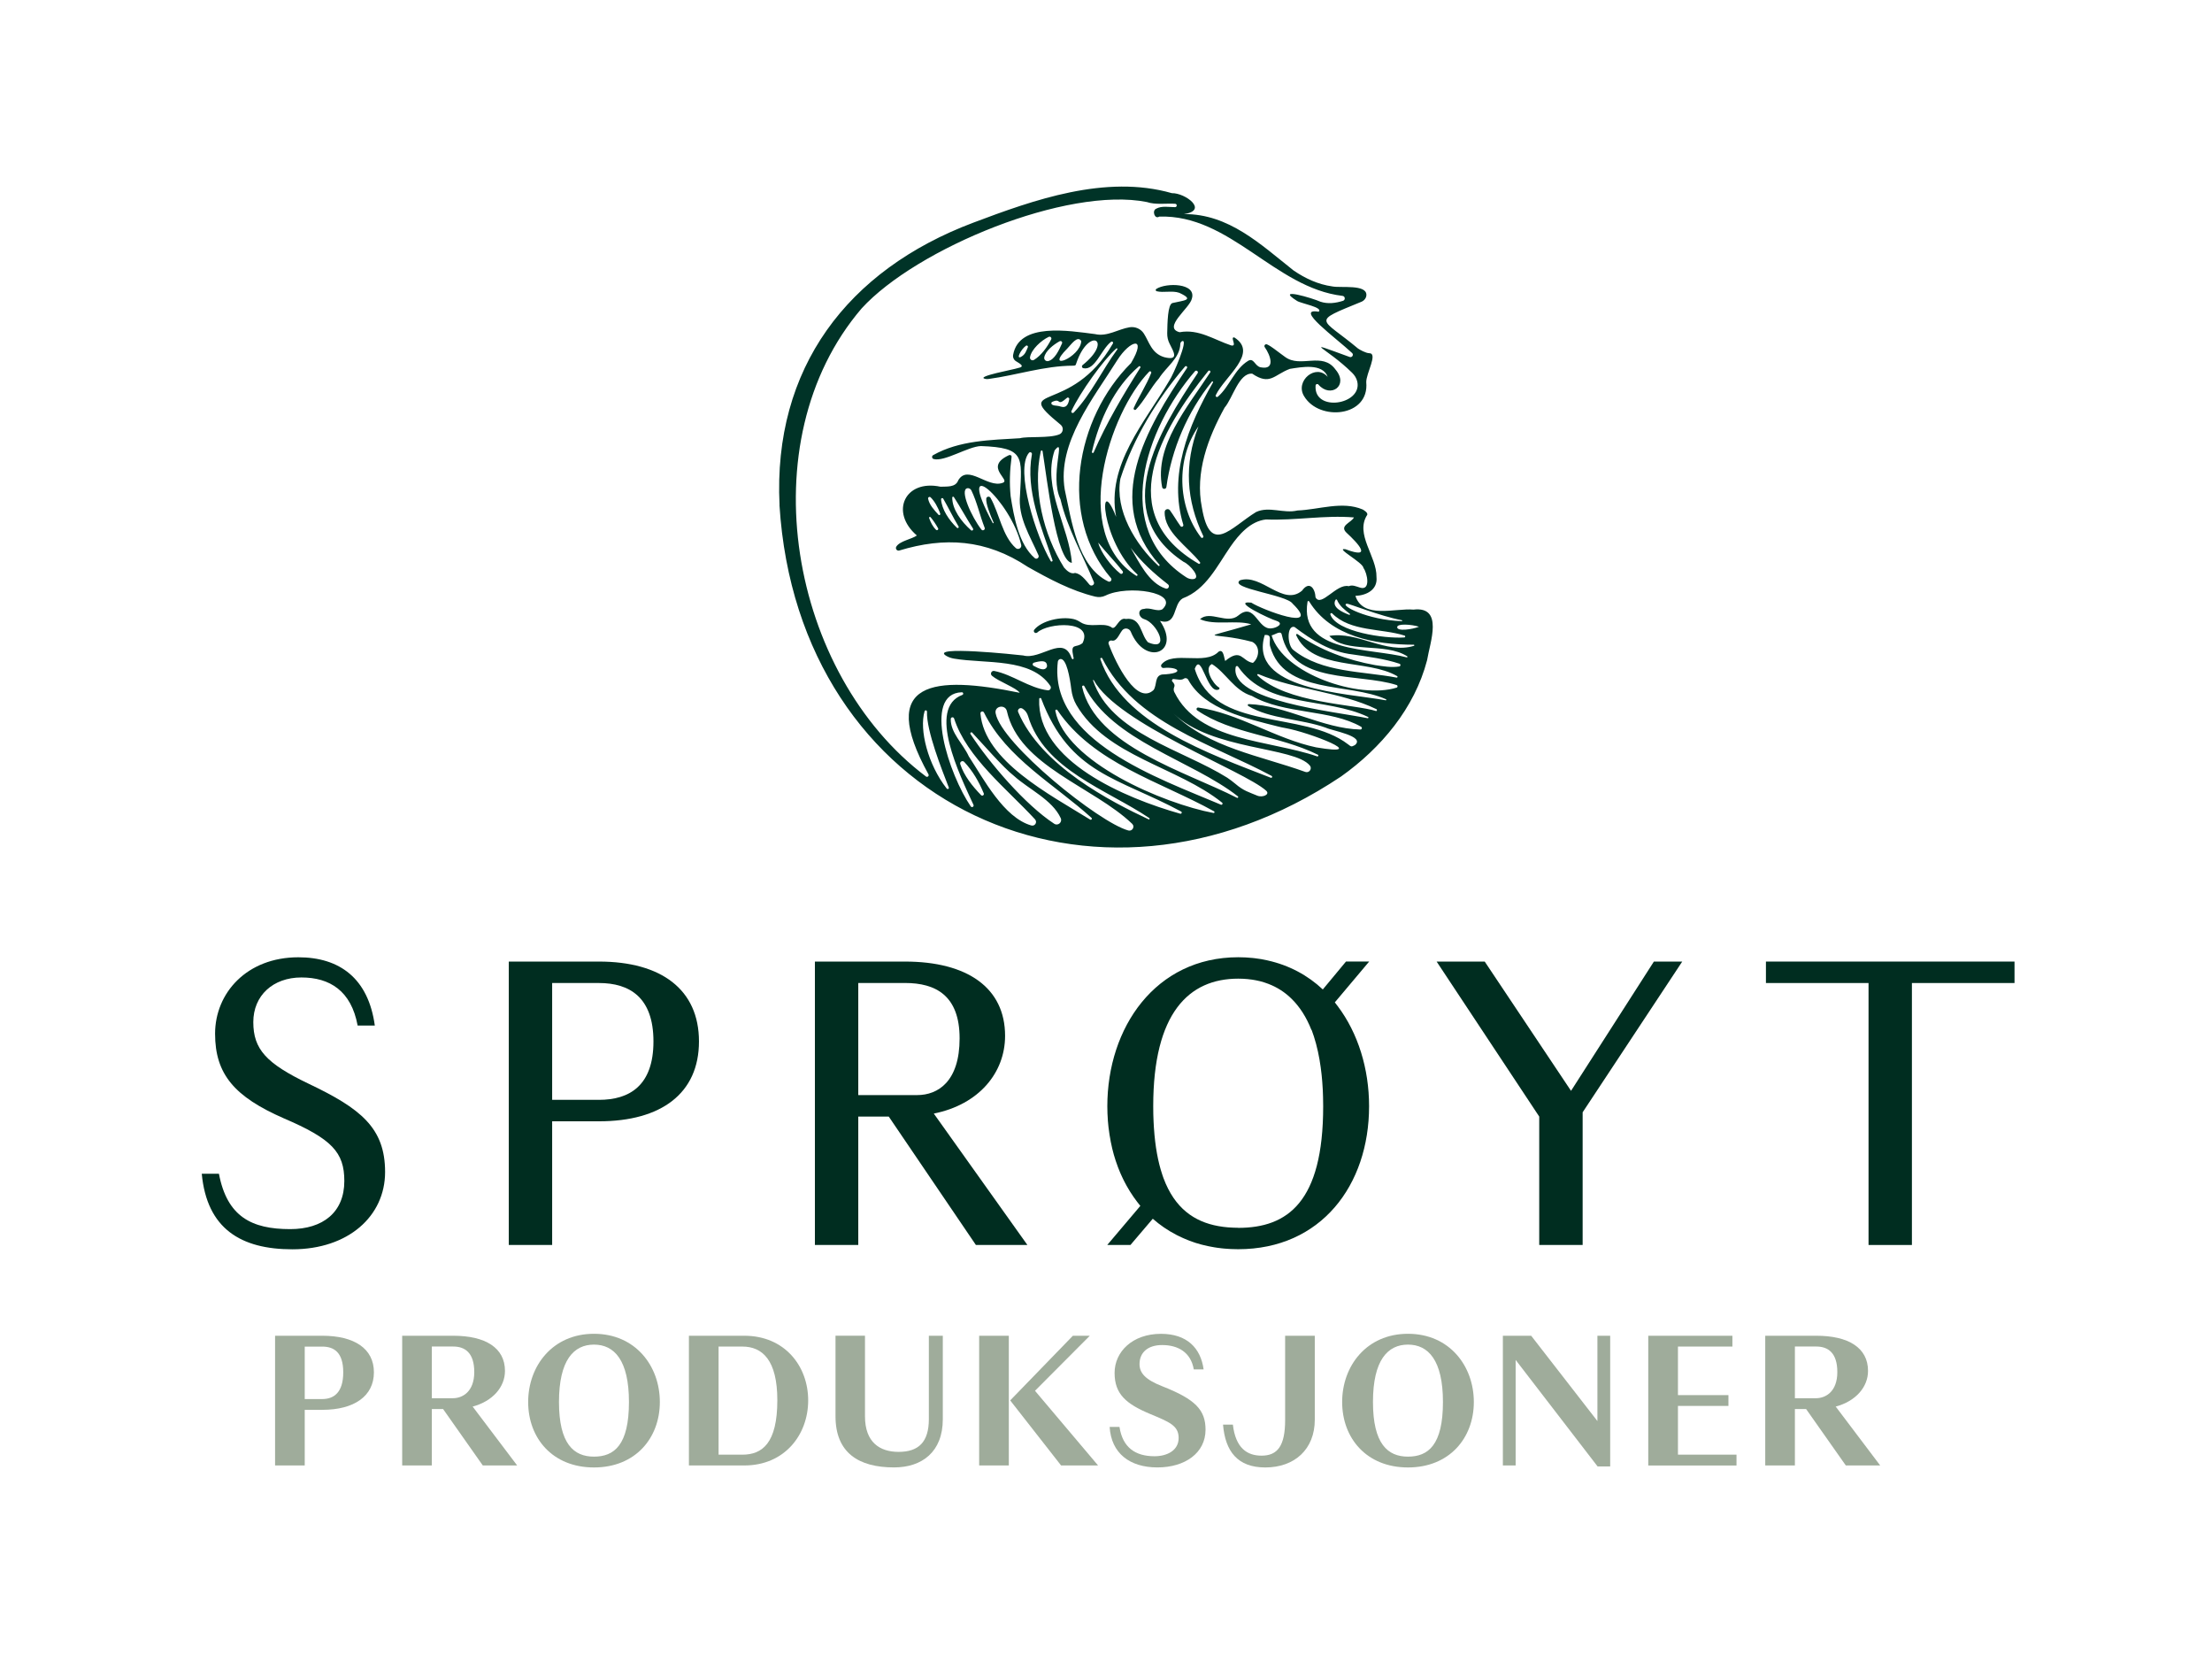
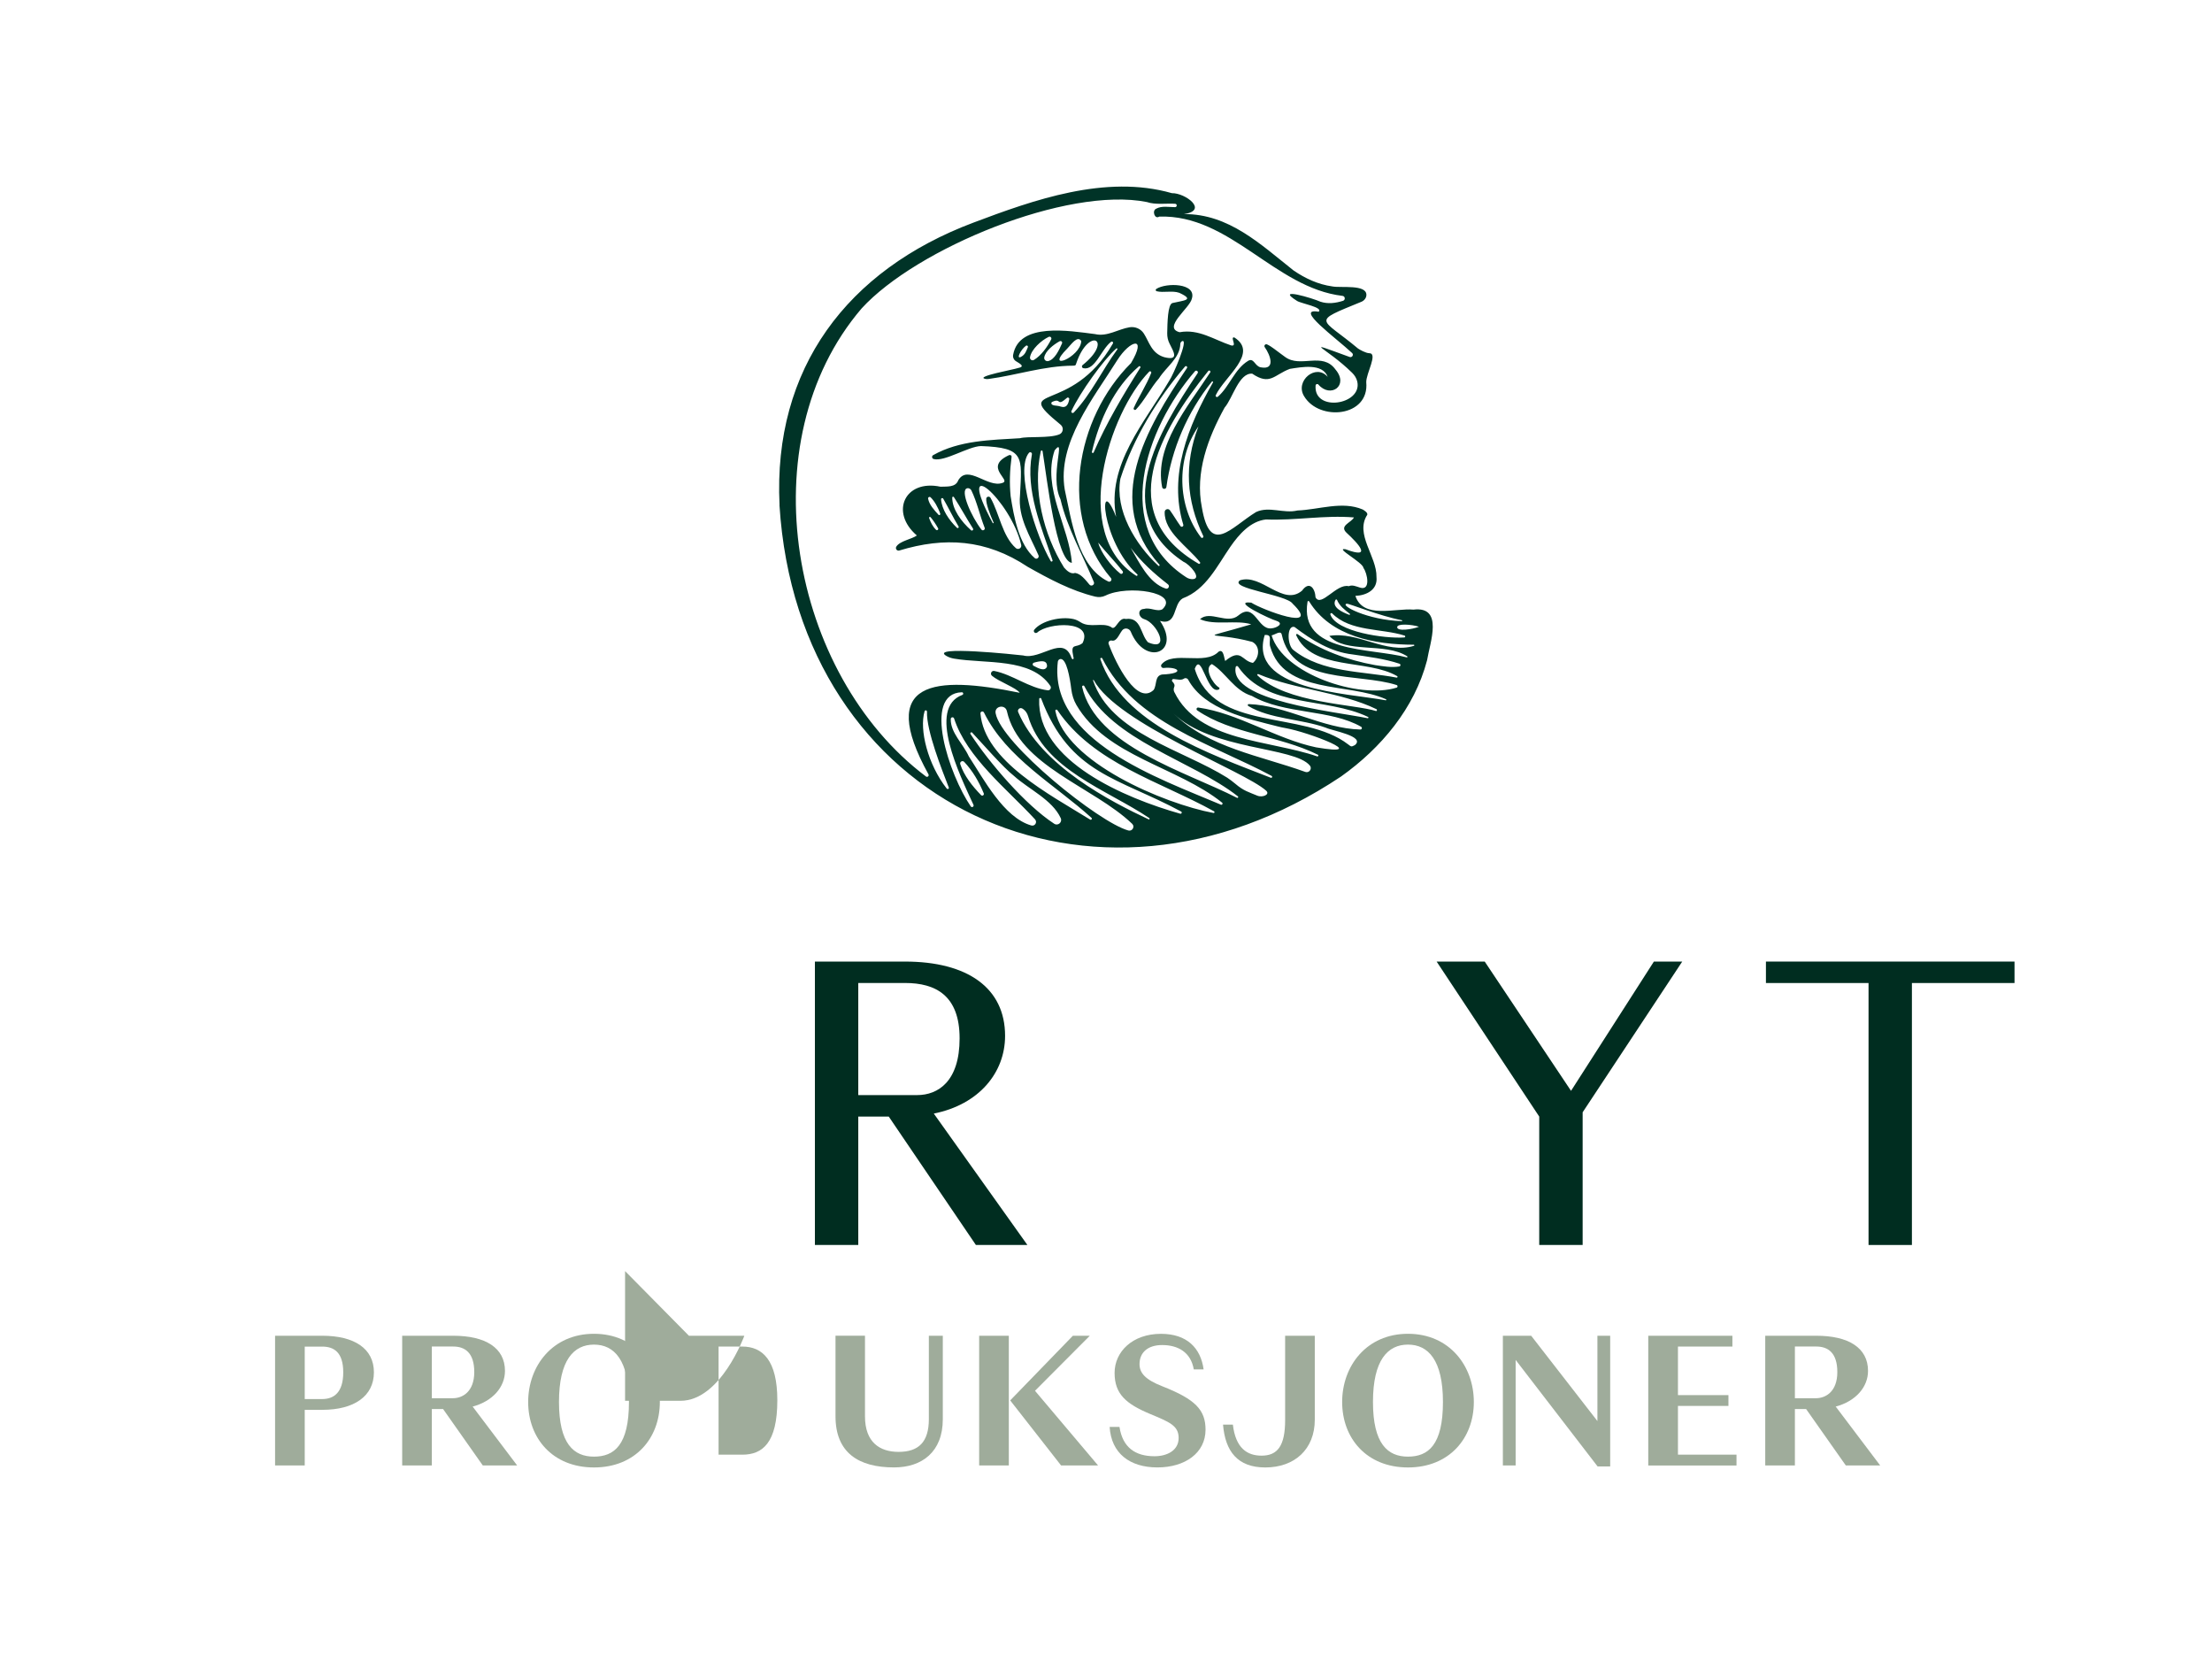
<svg xmlns="http://www.w3.org/2000/svg" id="Layer_1" viewBox="0 0 609.45 460.12">
  <defs>
    <style>.cls-1{fill:#9fac9b;}.cls-1,.cls-2,.cls-3{stroke-width:0px;}.cls-2{fill:#002d20;}.cls-3{fill:#003327;}</style>
  </defs>
  <path class="cls-3" d="m214.78,139.14c-1.84-37.75,18.72-64.75,53.37-77.8,16.56-6.24,36.46-13.36,54.73-8.13,3.66-.1,10.19,4.75,3.34,5.76,12.35-.06,21.06,8.31,30.18,15.53,3.26,2.22,6.76,3.85,10.71,4.4,2.31.46,9.37-.64,9.36,2.32,0,.84-.58,1.58-1.36,1.9-14.1,5.78-11.3,4.21-.95,12.88.45.33,2.21,1.29,3.09,1.29,2.49,0-.87,5.57-.82,7.99.92,9.6-12.94,10.84-17.11,3.88-2.64-4.21,3.27-9.14,6.49-5.34-1.4-3.85-7.23-2.71-10.44-2.21-4.34,1.64-5.44,4.66-10.36,1.32-3.66-.29-5.38,6.8-7.6,9.34-4.59,8.32-8.2,17.94-6.26,27.55,2.27,13.34,7.9,5.53,14.93,1.22,3.62-1.68,7.58.5,11.39-.42,5.9-.22,12.35-2.69,18-.27.5.32,1.37.82,1.25,1.44-3.5,5.34,2.64,11.43,2.53,17.13.38,3.53-2.71,5.08-5.81,5.22,2.13,6.45,10.91,3.33,16,3.78,8.38-.98,4.55,9.02,3.75,13.95-3.46,13.23-12.69,24.2-23.68,32.01-68.02,45.5-149.6,8.06-154.75-74.76Zm83.7-37.72c-.4-.09-.52-.6-.2-.86,8.61-6.9,1.73-10.74-1.74-.5-.2.65-.21.62-.86.67-7.95.02-15.51,2.61-23.31,3.66-.33.05-.68.04-1-.04-2.61-.67,8.05-2.57,9.06-2.96,2.14-.4.65-1.18-.53-1.91-.59-.37-.89-1.06-.76-1.75,1.63-9.02,15.51-6.59,22.57-5.7,3.37.78,6.34-1.36,9.49-1.88,1.54-.25,3.09.4,3.94,1.71,1.48,2.27,2.09,5.46,5.61,6.52,4.24,1.08,2.61-1.49,1.48-3.74-.45-.89-.66-1.87-.64-2.86.06-2.75.12-7.99,1.45-8.31,3.15-.75,6.26-.79,1.86-2.82-1.93-.68-4.36.05-6.22-.43-.29-.07-.35-.47-.1-.63,2.72-1.78,11.18-1.66,9.79,2.71-.54,2.54-8.17,7.98-3.36,9.21,5.26-.96,9.47,2.07,14.2,3.64,1.82.41-.45-2.42.87-2.2,6.8,4.32-2.68,10.75-5.11,15.9-.17.35.27.68.57.43,3.25-2.83,4.55-7.57,8.35-9.89,1.58-.94,1.86,1.53,3.47,1.79,4.1.79,2.72-3.25,1.1-5.55-.3-.43.16-.97.64-.76,1.28.58,2.52,1.7,3.7,2.52.42.3.84.61,1.25.92,4.3,3.19,10.29-1.54,13.92,3.5,3.75,4.44-1.42,7.96-4.72,4.13-.26-.3-.75-.15-.78.24-.58,7.44,12.83,5.34,11.5-1-.2-.96-.74-1.82-1.44-2.5-7.17-7.05-14.61-9.41-.68-4.35.67.24,1.2-.61.68-1.09-4.49-4.2-16.12-12.55-9.22-11.37,1.38-1.21-4.93-2.29-5.95-2.98-6.32-3.96,4.44-.7,6.43.21,2.04.68,4.2.41,6.23-.24.72-.23.62-1.27-.13-1.36-18.65-2.2-30.96-22.48-50.5-21.84-1.25.86-2.1-1.69-.79-2.2,1.51-.81,3.42-.41,5.14-.4.6,0,.64-.89.04-.93-2.48-.16-5.4.34-7.8-.48-21.94-4.37-63.5,12.78-78.59,29.31-31.43,36.73-19.72,100.76,17.73,128.93.4.3.93-.16.69-.6-14.31-25.94,1.6-27.27,25.14-22.46-.84-1.33-5.88-3.14-7.65-4.69-.59-.51-.13-1.48.64-1.32,5.1,1.02,9.49,4.66,14.72,5.33.65.08,1.1-.65.74-1.19-5.27-7.87-17.88-6.05-26.55-7.54-.72-.12-1.43-.35-2.07-.72-5.15-2.96,19.5-.35,21.12-.15,4.88,1.34,11.09-5.87,13.32.68.31.65.77.34.5-.35-.85-4.01.69-2.2,2.55-3.75,3.08-6.33-9.44-5.72-12.53-2.87h-.02c-.53.37-1.16-.3-.76-.8,1.99-2.47,7.32-3.73,10.83-2.93.69.16,1.32.48,1.92.87,2.61,1.68,5.94-.05,8.39,1.3,1.31,1.34,2.01-2.81,4.07-2.2,4.3-.58,4,4.24,6.13,6.43,6.38,2.73,2.44-5.39-1.05-6.38-1.65-.51-1.95-2.76-.02-2.82,1.68-.51,3.58.91,5.05.08,4.86-4.67-9.61-6.77-15.69-3.76-.88.44-1.9.52-2.85.29-6.62-1.61-12.67-4.87-18.58-8.2-11.53-7.67-22.97-8.26-35.39-4.5-.64.19-1.17-.5-.82-1.07.96-1.57,4.27-2.05,5.66-3.07-7.5-6.41-3.32-15.52,6.51-13.43,1.76-.1,4.16.26,4.91-1.8,2.68-4.43,8.07,2.21,12.15.75,2.65-.77-5.42-4.39,1.92-7.69.53.02.66.17.59.7-.48,3.53-.59,7.06-.25,10.61.89,5.55,2.18,13.26,6.66,17.1.52.45,1.29-.14,1.02-.78-2.34-5.37-5.69-10.41-5.09-16.56.52-10.57,1.39-13.1-10.76-13.53-3.47.08-10.05,4.39-13.04,3.57-.5-.14-.58-.81-.13-1.07,7.25-4.08,15.8-4.16,23.91-4.66,2.16-.59,8.05.07,10.84-1.05,1.1-.44,1.29-1.91.38-2.66-14.14-11.58,2.87-2.3,14.4-22.39.19-.33-.21-.68-.52-.45-2.71,2.08-4.41,7.98-7.64,7.26Zm46.22,70.54c-4.09-1.28-10.02.42-14.08-1.4,2.8-2.56,7.53,1.59,10.62-1.06,4.57-3.77,5.2,4.1,9.1,3.58,1.32-.09,3.63-1.29,1.31-2.08-1.52-.39-12.71-5.63-6.9-5,2.92,1.91,19.6,8.25,11.4.29-1.63-2.49-17.67-4.2-14.51-6.44,5.93-1.93,11.85,7.3,17.1,2.85,1.98-2.77,3.58-.72,3.72,1.85,1.53,2.86,5.81-3.92,9.15-3.08,1-.45,2.02.06,2.99.35,3.17,1.11,2.14-3.94,1.05-5.38-.04-1.48-8.07-5.64-4.94-5.15,7.67,2.88,3.42-1.66.25-4.58-2-1.93,1.36-2.74,2.08-4.18-8.11-.68-16.11.89-24.22.56-4.3.46-7.48,4.14-9.81,7.49-3.65,5.28-6.73,11.84-13.12,14.23-2.81,1.58-1.45,7.63-6.28,6.23,5.93,8.75-4.04,12.7-8.06,2.96-.41-.98-1.75-1.19-2.39-.33-.91,1.22-1.51,3.09-2.84,2.78-.56-.13-1.06.39-.86.93,2.06,5.63,7.84,17.03,12.4,12.66.93-1.39.23-3.85,2.3-4.24,6.61-.26,4.46-2.22.44-1.8-.56.06-.92-.59-.55-1.02,3.23-3.82,11.94.42,15.7-3.47,1.38-.88,1.48,1.71,1.82,2.56,4.46-3.68,4.54.03,7.64.53,1.81-1.51,2.05-4.65-.19-5.79-11.36-3.03-15.96-.14-.33-4.82Zm-31.36-13.75c-9.98-9.05-10.93-28.78-5.82-15.82-2.75-14.27,7.94-26.09,14.68-37.6.95-1.3,5.34-11.43,3.54-10.83-.31.11-.52.42-.53.75-.13,4.01-3.89,6.3-5.88,9.5-2.25,2.55-4.03,6.15-6.34,8.59-.29.31-.8-.03-.62-.42,1.42-3.18,3.51-6.31,4.81-9.65.13-.34-.31-.62-.56-.35-11,11.34-21.87,44.55-3.58,56.21.26.16.52-.18.3-.39Zm-7.27,1.01c-14.57-17.06-9.75-43.98,5.54-59.2,4.53-7.59-.2-6.47-3.8-.78-6.51,10.42-16.62,22.77-14.45,35.63,1.85,8.41,3.49,21.21,11.98,25.3.6.29,1.16-.45.73-.95Zm17.51,31.47c6.69,13.62,26.1,13.1,39.32,17.66.28.1.48-.32.22-.45-10.9-5.38-23.63-5.65-33.26-12.22-.37-.26-.16-.84.29-.78,11,1.53,21.38,8.63,32.44,10.96,15.72,2.67-1.95-4.18-8.45-5.31-.65-.11-1.29-.25-1.93-.41-8.56-2.19-20.32-4.62-24.85-12.92-.23-.42-.77-.56-1.17-.28-.75.53-1.82.18-2.85.1-.38-.03-.6.42-.33.7.46.47.76.95.49,1.57-.2.44-.14.96.07,1.39Zm9.33-88.51c-13.42,16.63-26.33,39.37-2.66,53.11.27.16.56-.17.37-.42-3.35-4.31-9.87-8.28-9.73-13.84.02-.77,1.01-1.08,1.46-.45.98,1.36,1.87,2.91,2.89,4.33.29.41.93.1.78-.38-4.14-13.58,1.33-27.22,8.18-39.18.12-.21-.17-.41-.32-.22-6.7,8.34-11.09,18.58-12.52,29.02-.09.66-1.04.69-1.17.03-2.21-11.35,6.92-21.93,13.25-31.6.23-.35-.27-.71-.53-.39Zm42.13,98.03c-8.49-4.9-21.09-3.37-30.12-8.51-4.9-1.48-7.14-6.39-11.01-8.78-2.28,1.04.2,5.42,1.92,6.43.33.22.14.55-.15.62-3.21,1.1-4.68-10.69-6.5-5.73,5.34,17.52,29.81,11.24,42.24,20.79.9.69.87.73,1.88.21,2.98-2.45-6.36-3.97-8.03-4.8-6.71-2.41-15.44-2.37-21.36-5.98-.24-.15-.13-.52.15-.51,10.02.29,20.39,6.78,30.76,7,.41,0,.56-.54.2-.75Zm-38.33,20.88c-12.33-9.91-31.85-12.72-40.13-26.89-.77-1.31-1.22-2.79-1.41-4.3-.4-3.22-1.31-8.58-3.03-8.37-.37.05-.65.38-.69.75-2.53,21.74,27.7,32.06,44.93,39.37.35.15.63-.32.33-.56Zm-35.55-33.63c4.95,14.57,24.63,19.02,36.95,26.75.57.36,1.74,1.25,2.25,1.69,2.33,2,3.78,2.3,6.02,3.26,1.45.62,3.64-.3,2.47-1.36-6.06-5.48-40.94-18.41-47.49-30.44-.07-.12-.26-.04-.21.1Zm.21-27.15c-3.02-7.41-7.33-14.82-9.19-22.78-3.11-6.57,1.67-17.56-1.61-13.47-3.53,10.37,4.06,21.17,4.74,30.98-4.31-.48-6.87-23.38-8.06-30.76-.04-.27-.43-.28-.49-.01-2.33,10.59.74,23.02,6.41,32.07.72.83,1.87,1.92,3.04,1.48,1.59.24,2.75,1.78,3.96,3.22.52.62,1.51.02,1.21-.73Zm-27.06,36.16c1.58,8.42,28.5,30.12,36.57,32.29,1.09.29,1.87-1.05,1.06-1.83-10.64-10.22-31.13-15.9-34.52-31.03-.45-2-3.49-1.44-3.11.57Zm16.46-.63c2.75,14.07,29.89,25.55,43.57,28.1.27.05.4-.31.16-.45-14.94-8.29-33.19-13.18-43.18-27.89-.19-.28-.62-.1-.56.24Zm35.72-94.87c-7.61,8.89-14.24,19.76-17.8,30.88-1.56,8.66,4.06,18.07,10.47,24,.19.18.46-.1.29-.29-15.55-17.41-3.79-37.27,7.58-54.18.24-.36-.26-.74-.54-.41Zm-40.17,91.55c-.76,17.13,23.8,27.37,38.85,31.62.38.11.59-.42.25-.6-17.28-9.34-30.69-10.27-38.55-31.1-.11-.29-.54-.22-.55.08Zm11.83-3.28c3.74,16.36,28.59,23.3,42.66,30.52.25.13.48-.22.25-.4-12.84-10.05-34.54-15.16-42.3-30.34-.18-.35-.7-.16-.61.22Zm86.79-3c-8.33-4.83-23.34-1.42-27.82-11.27-.1-.23.16-.44.37-.3,6.13,4.38,13.8,7.19,21.39,8.54,2.17.31,4.47.73,6.65.37.39-.07.43-.62.06-.75-4.11-1.38-8.6-1.91-12.9-2.56-6.04-.66-11.29-3.96-16.03-7.57-2.22-.61-2.03,5.27-.2,6.43,7.86,6.19,18.81,5.71,28.33,7.52.25.05.37-.29.15-.42Zm-84.23,39.03c-9.95-9.06-23.42-16.42-29.61-29-.25-.51-1.02-.3-.97.26,1.09,13.07,19.11,22.33,30.22,29.23.32.2.64-.24.37-.49Zm2.47-43.68c6.03,17.75,29.89,25.98,46.96,32.65.32.12.52-.35.22-.51-16.63-8.91-37.78-14.69-46.66-32.36-.16-.32-.64-.12-.53.22Zm26.05-79.33c-13.72,15.88-23.11,43.34-2.39,56.76.52.34,1.14.53,1.77.51,2.62-.11-.75-4.04-2.53-4.78-20.49-13.55-6.89-35.85,3.88-51.94.32-.48-.35-.98-.73-.55Zm30.41,110.37c1.05.38,1.96-.87,1.26-1.74-4.24-5.24-27.16-4.19-37.6-14.38,9.73,9.5,23.92,11.63,36.34,16.12Zm-92.26-10.45c5.11,7.85,15.15,19.58,23.08,24.73,1.03.67,2.3-.43,1.79-1.55-2.33-5.08-8.86-7.98-12.87-11.62-3-2.33-8.92-9.16-11.52-11.92-.25-.27-.67.06-.47.37Zm17.8,23.53c-7.64-8.32-18.81-17-22.31-27.8-.17-.51-.91-.39-.92.14-.09,3.8,3.4,6.82,4.97,10.3,4.07,6.19,9.63,16.86,17.21,19.03,1,.29,1.75-.91,1.04-1.67Zm65.17-50.7c3.14,10.62,24.1,17.65,34.45,14.4.34-.11.34-.6,0-.71-10.75-3.44-28.65-.04-31.65-13.88-.25-1.32-1.97.08-2.79.19Zm9.9-9.26c-2.37,14.29,17.46,12.67,27.33,15.33.19.05.29-.2.13-.3-6.19-3.95-17.08-.66-21.46-5.62,7.88-1.31,15.65,5.11,23.32,2.74.17-.05.13-.31-.05-.31-10.66,0-22.91-2.23-28.83-11.93-.12-.19-.4-.14-.44.09Zm-11.79,9.16c-4.7,15.15,22.5,15.99,33.33,17.99.17.03.24-.21.09-.28-10.34-4.65-28.08-1.32-31.9-14.47-.53-1.54.77-3.43-1.51-3.24Zm-8.01,8.84c-1.75,9.33,27.16,12.21,36.36,14.09.22.04.32-.26.12-.35-11.51-5.55-27.93-2.29-35.83-13.88-.18-.26-.59-.17-.65.14Zm-59.09-33.65c-2.83-12.3-18.67-26.24-7.85-6.04.08.15.3.04.24-.11-1.01-2.31-2.15-5.21-2.02-6.6.06-.6.88-.74,1.18-.21,2.45,4.34,3.24,10.53,6.97,13.84.66.58,1.68-.02,1.48-.88Zm97.88,45.25c-9.74-4.75-22.26-5.33-32.54-9.66-.22-.09-.42.19-.24.36,8.01,7.7,26.8,7.92,32.63,9.8.28.09.42-.37.15-.5Zm-62.58,30c-11.73-7.89-28.92-13.26-33.41-28.1-.23-.77-.69-1.47-1.35-1.93-.07-.05-.14-.1-.22-.14-.66-.41-1.45.25-1.15.97,6.29,14.84,25.54,24.66,35.94,29.55.22.1.39-.21.19-.34Zm13.52-107.87c-6.16,8.83-5.87,21.92.71,30.54.27.36.82.02.63-.38-4.71-9.78-5.32-19.77-1.34-30.15Zm-16.4-16.56c-6.79,5.79-10.89,14.76-12.94,23.55-.07.31.36.45.48.16,3.54-8.14,8.1-15.83,12.86-23.36.16-.26-.17-.55-.4-.35Zm-23.79,53.41c-3.06-9.12-7.52-19.14-5.68-29.2.09-.47-.51-.76-.82-.39-3.93,4.68,2.08,23.28,6.01,29.82.17.28.59.08.49-.22Zm-21.78,67.36c-3.84-8.31-12.81-26.65-3.07-30.27.4-.15.28-.75-.15-.73-11.03.34-3.4,22.91,2.47,31.43.3.44.98.06.75-.43Zm27.63-108.05c4.85-5.12,7.82-11.72,12-17.39.14-.18-.11-.41-.28-.26-3.51,3.08-10.02,12.16-12.36,17.23-.18.39.33.73.63.42Zm91.16,61.44c-6.36-2.04-14.91-1.03-19.96-6.11-.23-.23-.6,0-.5.31,1.68,4.81,15.04,6.68,20.39,6.31.29-.02.34-.42.06-.51Zm-115.71-29.71c-1.34-3.39-2.07-7-3.66-10.28-.21-.43-.68-.7-1.14-.6-2.16.47,1.22,7.96,3.91,11.38.37.47,1.11.05.89-.5Zm-6.72,65.13c1.03,3.15,3.32,6.04,5.73,8.52.35.36.93-.03.74-.49-1.29-3.16-3.05-6.19-5.39-8.67-.47-.49-1.29,0-1.08.64Zm-3.17,6.4c-1.9-4.92-6.18-15.61-6-20.88.01-.4-.55-.48-.66-.1-1.51,5.11.91,14.66,6.08,21.27.25.31.73.08.59-.29Zm50.08-66.09c2.31,3.98,5.05,9.85,9.71,11.32.71.22,1.19-.73.6-1.18-3.88-3.01-7.43-6.22-10.32-10.13Zm-22.54-58.02c-2.09,1-4.78,3.45-5.15,5.6-.11.63.56,1.08,1.11.74,1.97-1.22,3.63-3.49,4.72-5.65.22-.44-.23-.9-.68-.69Zm8.97,1.18c-1-1.76-2.87,1.04-3.82,2-6.52,6.52,3.56,2.54,3.82-2Zm-35.55,43.07c-.03,3.23,2.5,6.65,5.17,9.01.31.28.77-.11.55-.46-1.83-2.84-3.43-5.83-5.27-8.67-.13-.2-.45-.11-.45.13Zm29.6-43.05c-1.72.95-3.94,2.68-4.25,4.44-.11.64.45,1.17,1.09,1.03,1.76-.4,2.98-2.98,3.81-4.88.17-.4-.26-.79-.65-.58Zm17.33,63.32c-2.04-2.6-4.62-5.21-6.71-7.85.65,2.66,3.53,6.51,6.06,8.52.43.34.99-.23.65-.66Zm-50.01-19.79c.19,2.8,2.17,5.75,4.37,7.86.25.24.63-.07.45-.36-1.51-2.5-2.77-5.14-4.23-7.67-.16-.28-.61-.15-.58.17Zm126.92,33.58c.16,0,.19-.23.03-.26-6.22-1.18-14.57-4.65-15.17-4.54-2.06.36,5.58,4.49,15.14,4.8Zm-91.6-61.14c.06-.37-.37-.61-.64-.36-3,2.64-1.36-.22-4.18,1.16-.48.76.61.95,1.41,1.01.38.03.75.13,1.11.24,1.42.44,2.03-.5,2.3-2.06Zm-9.81,73.45c1.36.72,3.1,1.63,3.68.2.12-1.98-1.97-1.53-3.59-1.08-.42.12-.48.68-.1.88Zm-25.73-41.89c-.64-1.85-1.68-3.6-2.66-4.53-.28-.27-.76-.02-.69.37.34,1.71,1.66,3.12,2.87,4.44.2.22.57,0,.47-.28Zm112.83,27.55c-1.39-1.08-2.81-2.14-3.51-3.81-.07-.17-.32-.19-.41-.03-1.15,2.01,1.76,3.37,3.76,4.13.18.07.32-.18.16-.29Zm-88.7-73.42c.14-.32-.22-.62-.51-.42-1.36.95-2.85,3.85-1.38,3.07,1.2-.64,1.42-1.6,1.89-2.65Zm-24.74,49.85c-.55-1.02-1.38-2.24-2.06-3.04-.17-.2-.49,0-.4.24.44,1.22.98,2.32,1.9,3.23.29.29.77-.06.57-.43Zm126.5,27.23c-.07,1.27,4.13.65,6.01-.09-2.03-.65-5.95-.94-6.01.09Z" />
-   <path class="cls-2" d="m69.79,281.55c0,7.45,3.55,11.36,15.14,16.92,14.43,6.86,21.17,12.18,21.17,24.37s-10.17,21.29-25.55,21.29c-14.2,0-23.54-5.68-24.96-20.82h4.73c2.25,11.83,8.99,15.26,19.64,15.26,8.99,0,14.91-4.61,14.91-13.25,0-7.93-3.43-11.59-16.68-17.27-13.49-5.91-18.93-12.07-18.93-23.3s8.75-21.06,22.95-21.06c11.36,0,19.28,5.8,21.06,18.81h-4.73c-1.77-9.58-7.69-13.25-15.5-13.25s-13.25,4.97-13.25,12.3Z" />
-   <path class="cls-2" d="m152.13,308.87v34.07h-11.95v-78.07h24.84c17.15,0,27.56,7.69,27.56,22s-10.41,22-27.56,22h-12.89Zm0-38.09v32.18h12.89c8.4,0,15.02-3.9,15.02-16.09s-6.62-16.09-15.02-16.09h-12.89Z" />
  <path class="cls-2" d="m244.87,307.57h-8.4v35.37h-11.95v-78.07h24.84c17.15,0,27.56,7.22,27.56,20.46,0,10.17-7.22,18.93-19.64,21.41l25.79,36.2h-14.19l-24.01-35.37Zm-8.4-36.79v30.87h16.21c5.8,0,11.71-3.79,11.71-15.62s-6.62-15.26-15.02-15.26h-12.89Z" />
  <path class="cls-2" d="m424.09,342.94v-35.37l-28.27-42.7h13.25l23.78,35.61,22.83-35.61h7.81l-27.44,41.52v36.55h-11.95Z" />
  <path class="cls-2" d="m526.77,270.78v72.16h-11.95v-72.16h-28.27v-5.91h68.49v5.91h-28.27Z" />
-   <path class="cls-2" d="m367.78,276.1l9.46-11.24h-6.39l-6.39,7.69c-4.14-3.89-9.27-6.67-15.21-7.99-.07-.02-.13-.03-.2-.05-.52-.11-1.04-.22-1.57-.31-.13-.02-.27-.04-.41-.06-.47-.08-.95-.14-1.43-.2-.19-.02-.38-.04-.56-.06-.46-.05-.93-.08-1.39-.11-.19-.01-.37-.03-.56-.04-.65-.03-1.3-.05-1.96-.05-22.83,0-36.08,19.4-36.08,41.05,0,.67.01,1.34.04,2,.02.4.04.79.07,1.19.02.26.03.52.04.78.04.53.09,1.05.15,1.57.01.12.02.24.04.36.07.59.15,1.17.24,1.75,0,.05.01.1.02.15.1.61.2,1.22.32,1.82,0,.01,0,.03,0,.04.12.61.25,1.21.39,1.8,0,.01,0,.02,0,.03.14.58.29,1.16.45,1.73,0,.03.01.05.02.08.15.54.32,1.07.49,1.6.02.06.04.12.06.18.16.48.33.96.51,1.44.04.1.07.21.11.31.16.42.33.83.5,1.24.07.16.13.32.2.47.15.35.31.69.47,1.03.1.22.2.44.31.65.13.27.28.54.41.8.15.28.29.56.45.84.11.19.22.38.33.57.2.35.4.69.61,1.03.07.11.14.22.22.34.26.41.53.82.81,1.22.03.04.05.07.08.11.56.79,1.14,1.57,1.75,2.31l-9.11,10.76h6.39l6.15-7.22c1.95,1.72,4.12,3.21,6.5,4.44.12.06.24.12.36.18.37.19.75.37,1.13.54.18.08.35.16.53.24.34.15.69.29,1.03.43.2.08.4.16.6.24.36.14.73.26,1.1.39.19.06.37.13.55.19.53.17,1.08.33,1.63.47.22.06.45.11.67.16.35.09.71.17,1.07.25.26.05.52.1.77.15.34.07.69.13,1.04.19.26.04.53.08.79.12.36.05.73.1,1.1.14.25.03.51.06.76.08.42.04.84.07,1.26.09.22.01.43.03.65.04.65.03,1.3.05,1.97.05,22.83,0,36.08-17.63,36.08-39.39,0-10.29-3.03-20.14-8.67-27.6-.26-.35-.52-.69-.79-1.03Zm-26.62,62.1c-.46,0-.91,0-1.35-.03-.1,0-.19-.01-.29-.02-.36-.02-.72-.04-1.07-.06-.08,0-.17-.02-.25-.02-.38-.03-.75-.07-1.11-.12-.05,0-.1-.01-.15-.02-.41-.05-.82-.12-1.23-.19,0,0,0,0-.01,0-6.69-1.2-12.04-4.95-15.11-13.16h0c-.04-.1-.08-.21-.12-.33-.05-.13-.09-.27-.14-.41-.04-.11-.07-.22-.11-.33-1.16-3.46-1.94-7.67-2.28-12.73,0-.09-.01-.18-.02-.27-.03-.55-.07-1.11-.09-1.69-.02-.45-.04-.9-.05-1.36,0-.22-.01-.45-.02-.67-.01-.68-.02-1.37-.02-2.08,0-25.67,9.82-35.13,23.42-35.13.44,0,.88.01,1.31.03.19,0,.37.03.56.04.24.02.48.03.71.05.24.02.49.06.73.09.17.02.34.04.5.06.28.04.56.09.83.14.12.02.24.04.36.07.31.06.61.13.91.2.08.02.16.04.24.06.33.08.65.18.97.28.05.02.1.03.15.05.34.11.69.23,1.02.36.02,0,.04.01.05.02,2.37.91,4.52,2.27,6.4,4.14,2.18,2.15,4.02,4.96,5.43,8.55l.04-.05c.91,2.41,1.65,5.15,2.19,8.24,0,.05.02.1.02.15.09.51.17,1.02.24,1.55.02.13.04.27.06.4.08.55.15,1.12.21,1.69.02.18.04.36.06.55.04.43.09.87.12,1.31.02.21.04.42.05.63.05.6.09,1.21.12,1.83,0,.14.01.28.02.41.03.54.05,1.08.06,1.64,0,.19.01.38.01.58.02.69.03,1.38.03,2.09,0,26.38-9.82,33.48-23.42,33.48Z" />
  <path class="cls-1" d="m83.96,388.35v15.32h-8.17v-35.73h12.99c8.82,0,14.24,3.52,14.24,10.07s-5.41,10.34-14.24,10.34h-4.82Zm0-17.43v14.46h4.82c3.19,0,5.79-1.79,5.79-7.36s-2.6-7.09-5.79-7.09h-4.82Z" />
  <path class="cls-1" d="m122.07,388.13h-3.09v15.54h-8.17v-35.73h14.08c8.82,0,14.24,3.3,14.24,9.69,0,4.38-3.3,8.34-8.99,9.85h.11l12.24,16.19h-9.47l-10.94-15.54Zm-3.09-17.22v14.24h5.79c2.71,0,5.9-1.84,5.9-7.2s-2.6-7.04-5.79-7.04h-5.9Z" />
  <path class="cls-1" d="m145.52,386.19c0-9.91,6.71-18.79,18.14-18.79s18.14,8.88,18.14,18.79-6.71,18.03-18.14,18.03-18.14-8.07-18.14-18.03Zm27.77,0c0-11.53-4.06-15.81-9.64-15.81s-9.64,4.28-9.64,15.81,4.06,15.05,9.64,15.05,9.64-3.19,9.64-15.05Z" />
-   <path class="cls-1" d="m189.81,367.94h15.27c11.1,0,17.59,8.34,17.59,17.81s-6.5,17.92-17.59,17.92h-15.27v-35.73Zm8.17,2.98v29.78h6.55c5.52,0,9.64-3.19,9.64-15,0-11.04-4.11-14.78-9.64-14.78h-6.55Z" />
+   <path class="cls-1" d="m189.81,367.94h15.27s-6.5,17.92-17.59,17.92h-15.27v-35.73Zm8.17,2.98v29.78h6.55c5.52,0,9.64-3.19,9.64-15,0-11.04-4.11-14.78-9.64-14.78h-6.55Z" />
  <path class="cls-1" d="m255.92,367.94h3.84v23.01c0,8.99-5.74,13.26-13.43,13.26-9.8,0-16.13-4.06-16.13-14.08v-22.2h8.12v22.2c0,7.2,4.11,9.8,9.26,9.8,5.52,0,8.34-2.71,8.34-9.04v-22.96Z" />
  <path class="cls-1" d="m277.95,403.67h-8.17v-35.73h8.17v35.73Zm14.4,0l-14.02-17.92,17.27-17.81h4.66l-15.1,15.16,17.38,20.57h-10.18Z" />
  <path class="cls-1" d="m313.96,375.74c0,2.44,1.57,4.28,6.28,6.12,9.09,3.57,11.91,6.5,11.91,11.96,0,6.39-5.63,10.39-13.26,10.39s-12.72-3.9-13.16-11.15h2.71c.87,5.68,4.39,8.07,9.64,8.07,3.52,0,6.66-1.62,6.66-5.03s-2.54-4.39-7.85-6.61c-6.6-2.76-9.8-5.47-9.8-11.31s4.93-10.77,12.78-10.77c7.15,0,10.94,3.9,11.75,9.8h-2.71c-.81-4.76-4.39-6.71-8.72-6.71-3.95,0-6.23,2.06-6.23,5.25Z" />
  <path class="cls-1" d="m354.08,391.11v-23.17h8.17v23.12c0,8.17-5.58,13.16-13.64,13.16-7.63,0-11.04-4.44-11.64-11.8h2.71c.76,6.5,3.95,8.55,7.9,8.55,4.39,0,6.5-2.65,6.5-9.85Z" />
  <path class="cls-1" d="m369.79,386.19c0-9.91,6.71-18.79,18.14-18.79s18.14,8.88,18.14,18.79-6.71,18.03-18.14,18.03-18.14-8.07-18.14-18.03Zm27.77,0c0-11.53-4.06-15.81-9.64-15.81s-9.64,4.28-9.64,15.81,4.06,15.05,9.64,15.05,9.64-3.19,9.64-15.05Z" />
  <path class="cls-1" d="m440.17,403.94l-22.58-29.34v29.07h-3.52v-35.73h7.8l18.25,23.5v-23.5h3.52v36h-3.46Z" />
  <path class="cls-1" d="m454.14,367.94h23.17v2.98h-15v13.37h13.91v2.98h-13.91v13.43h16.13v2.98h-24.31v-35.73Z" />
  <path class="cls-1" d="m497.62,388.13h-3.09v15.54h-8.17v-35.73h14.08c8.83,0,14.24,3.3,14.24,9.69,0,4.38-3.3,8.34-8.99,9.85h.11l12.23,16.19h-9.47l-10.94-15.54Zm-3.09-17.22v14.24h5.79c2.71,0,5.9-1.84,5.9-7.2s-2.6-7.04-5.79-7.04h-5.9Z" />
</svg>